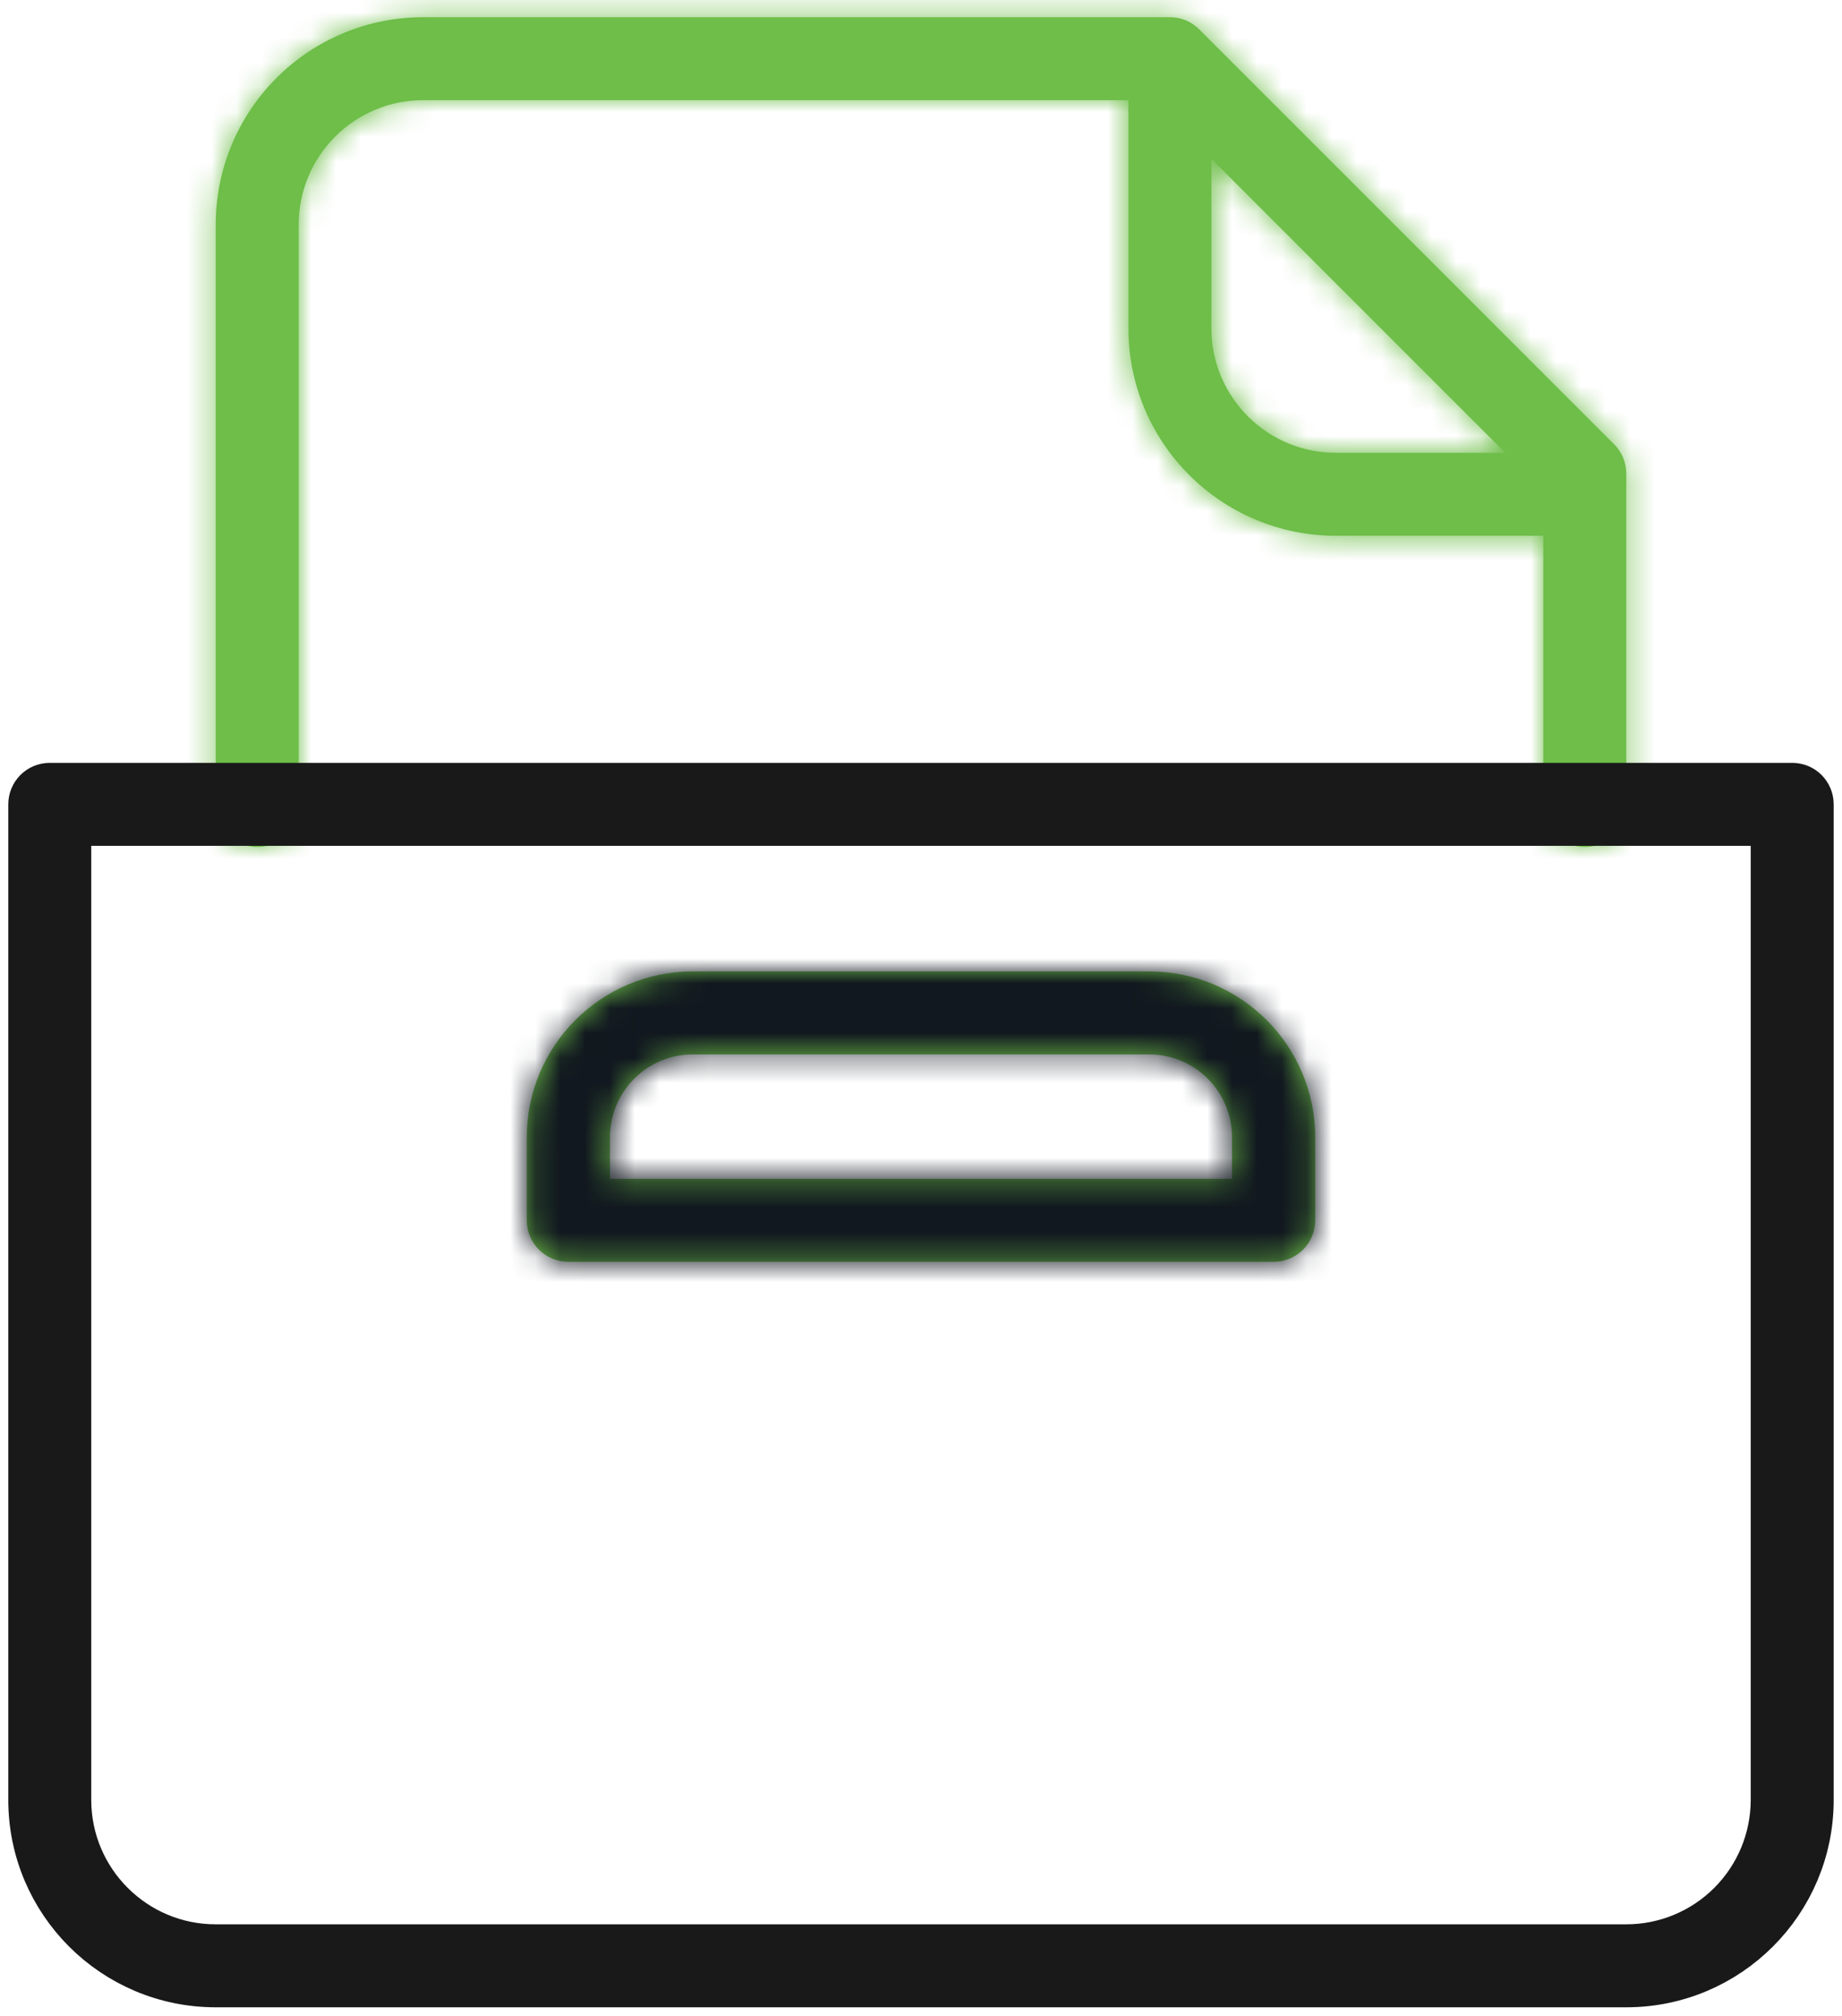
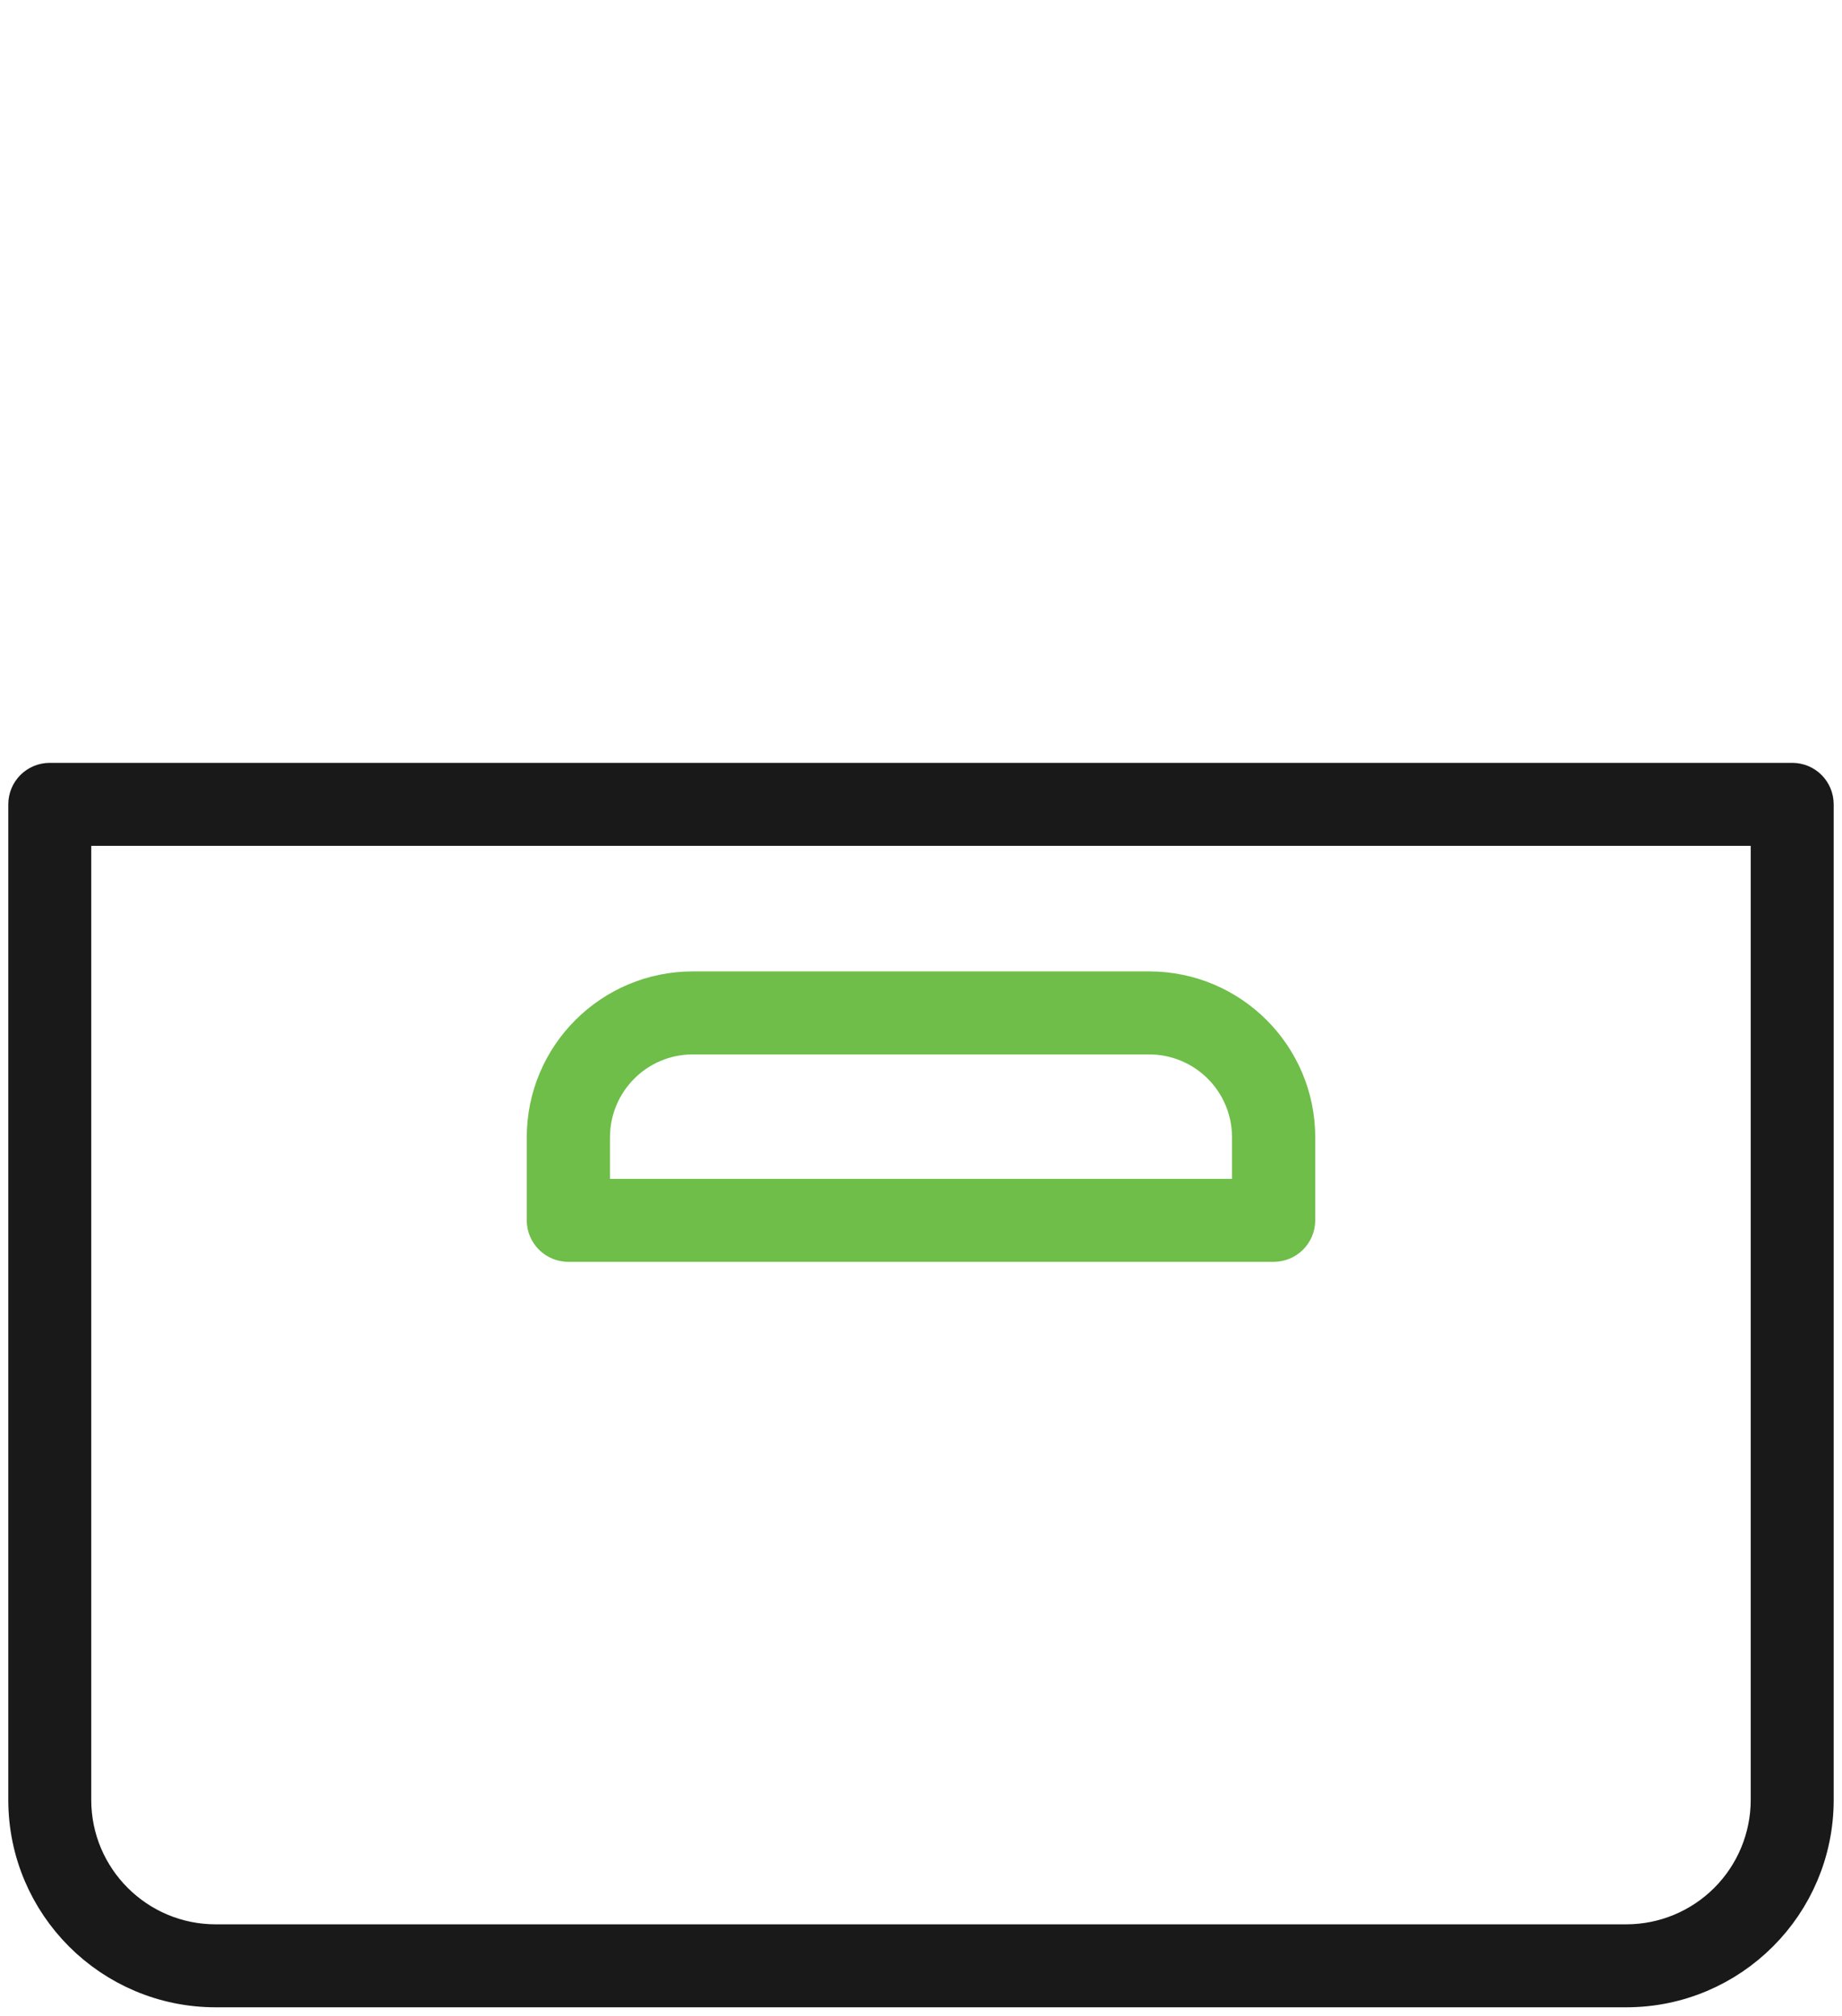
<svg xmlns="http://www.w3.org/2000/svg" width="74" height="81" viewBox="0 0 74 81" fill="none">
  <mask id="path-1-inside-1_1303_538" fill="white">
    <path fill-rule="evenodd" clip-rule="evenodd" d="M45.333 4.023V13.19C45.333 17.792 49.067 21.523 53.667 21.523H62V32.357C62 33.277 62.75 34.023 63.667 34.023C64.583 34.023 65.333 33.277 65.333 32.357V19.023C65.333 18.582 65.158 18.157 64.842 17.845L48.175 1.178C48.021 1.023 47.838 0.9 47.636 0.816C47.435 0.733 47.218 0.69 47 0.69H17C14.792 0.69 12.667 1.568 11.108 3.131C10.334 3.904 9.719 4.823 9.3 5.834C8.881 6.845 8.666 7.929 8.667 9.023V32.357C8.667 33.277 9.417 34.023 10.333 34.023C11.25 34.023 12 33.277 12 32.357V9.023C12 7.697 12.525 6.426 13.467 5.487C13.93 5.023 14.481 4.655 15.087 4.403C15.694 4.152 16.344 4.023 17 4.023H45.333ZM60.475 18.19L48.667 6.38V13.19C48.667 15.952 50.908 18.19 53.667 18.19H60.475Z" />
  </mask>
-   <path fill-rule="evenodd" clip-rule="evenodd" d="M45.333 4.023V13.19C45.333 17.792 49.067 21.523 53.667 21.523H62V32.357C62 33.277 62.75 34.023 63.667 34.023C64.583 34.023 65.333 33.277 65.333 32.357V19.023C65.333 18.582 65.158 18.157 64.842 17.845L48.175 1.178C48.021 1.023 47.838 0.9 47.636 0.816C47.435 0.733 47.218 0.69 47 0.69H17C14.792 0.69 12.667 1.568 11.108 3.131C10.334 3.904 9.719 4.823 9.3 5.834C8.881 6.845 8.666 7.929 8.667 9.023V32.357C8.667 33.277 9.417 34.023 10.333 34.023C11.25 34.023 12 33.277 12 32.357V9.023C12 7.697 12.525 6.426 13.467 5.487C13.93 5.023 14.481 4.655 15.087 4.403C15.694 4.152 16.344 4.023 17 4.023H45.333ZM60.475 18.19L48.667 6.38V13.19C48.667 15.952 50.908 18.19 53.667 18.19H60.475Z" fill="#6EBE49" />
-   <path d="M45.333 4.023H55.553V-6.197H45.333V4.023ZM62 21.523H72.22V11.303H62V21.523ZM64.842 17.845L57.615 25.072L57.639 25.096L57.663 25.119L64.842 17.845ZM48.175 1.178L40.922 8.378L40.935 8.392L40.948 8.405L48.175 1.178ZM47 0.69V10.91L47.014 10.91L47 0.69ZM11.108 3.131L18.328 10.364L18.336 10.356L18.345 10.348L11.108 3.131ZM8.667 9.023H18.887L18.887 9.016L8.667 9.023ZM13.467 5.487L20.68 12.727L20.69 12.718L20.699 12.709L13.467 5.487ZM17 4.023L16.995 14.243H17V4.023ZM60.475 18.19V28.41H85.146L67.702 10.964L60.475 18.19ZM48.667 6.38L55.894 -0.846L38.447 -18.296V6.38H48.667ZM45.333 4.023H35.113V13.19H45.333H55.553V4.023H45.333ZM45.333 13.19H35.113C35.113 23.439 43.424 31.743 53.667 31.743V21.523V11.303C54.709 11.303 55.553 12.146 55.553 13.19H45.333ZM53.667 21.523V31.743H62V21.523V11.303H53.667V21.523ZM62 21.523H51.78V32.357H62H72.22V21.523H62ZM62 32.357H51.78C51.78 38.934 57.119 44.243 63.667 44.243V34.023V23.803C68.381 23.803 72.22 27.619 72.22 32.357H62ZM63.667 34.023V44.243C70.214 44.243 75.553 38.934 75.553 32.357H65.333H55.113C55.113 27.619 58.952 23.803 63.667 23.803V34.023ZM65.333 32.357H75.553V19.023H65.333H55.113V32.357H65.333ZM65.333 19.023H75.553C75.553 15.874 74.302 12.822 72.02 10.571L64.842 17.845L57.663 25.119C56.015 23.493 55.113 21.289 55.113 19.023H65.333ZM64.842 17.845L72.068 10.618L55.402 -6.048L48.175 1.178L40.948 8.405L57.615 25.072L64.842 17.845ZM48.175 1.178L55.428 -6.022C54.323 -7.135 53.008 -8.019 51.559 -8.621L47.636 0.816L43.714 10.254C42.669 9.819 41.719 9.182 40.922 8.378L48.175 1.178ZM47.636 0.816L51.559 -8.621C50.11 -9.223 48.556 -9.532 46.986 -9.53L47 0.69L47.014 10.91C45.881 10.911 44.76 10.688 43.714 10.254L47.636 0.816ZM47 0.69V-9.53H17V0.69V10.91H47V0.69ZM17 0.69V-9.53C12.088 -9.53 7.356 -7.58 3.872 -4.086L11.108 3.131L18.345 10.348C17.977 10.716 17.495 10.91 17 10.91V0.69ZM11.108 3.131L3.888 -4.103C2.162 -2.379 0.792 -0.332 -0.141 1.921L9.3 5.834L18.742 9.746C18.646 9.977 18.505 10.187 18.328 10.364L11.108 3.131ZM9.3 5.834L-0.141 1.921C-1.075 4.175 -1.555 6.591 -1.553 9.03L8.667 9.023L18.887 9.016C18.887 9.267 18.837 9.515 18.742 9.746L9.3 5.834ZM8.667 9.023H-1.553V32.357H8.667H18.887V9.023H8.667ZM8.667 32.357H-1.553C-1.553 38.934 3.786 44.243 10.333 44.243V34.023V23.803C15.048 23.803 18.887 27.619 18.887 32.357H8.667ZM10.333 34.023V44.243C16.881 44.243 22.22 38.934 22.22 32.357H12H1.78C1.78 27.619 5.619 23.803 10.333 23.803V34.023ZM12 32.357H22.22V9.023H12H1.78V32.357H12ZM12 9.023H22.22C22.22 10.402 21.672 11.739 20.68 12.727L13.467 5.487L6.253 -1.752C3.378 1.113 1.78 4.993 1.78 9.023H12ZM13.467 5.487L20.699 12.709C20.213 13.195 19.635 13.582 19 13.845L15.087 4.403L11.175 -5.038C9.327 -4.272 7.648 -3.149 6.235 -1.734L13.467 5.487ZM15.087 4.403L19 13.845C18.364 14.108 17.683 14.244 16.995 14.243L17 4.023L17.005 -6.197C15.004 -6.198 13.023 -5.804 11.175 -5.038L15.087 4.403ZM17 4.023V14.243H45.333V4.023V-6.197H17V4.023ZM60.475 18.19L67.702 10.964L55.894 -0.846L48.667 6.38L41.44 13.606L53.248 25.416L60.475 18.19ZM48.667 6.38H38.447V13.19H48.667H58.887V6.38H48.667ZM48.667 13.19H38.447C38.447 21.6 45.268 28.41 53.667 28.41V18.19V7.97C56.548 7.97 58.887 10.303 58.887 13.19H48.667ZM53.667 18.19V28.41H60.475V18.19V7.97H53.667V18.19Z" fill="#6EBE49" mask="url(#path-1-inside-1_1303_538)" />
  <path d="M2 31.645H72C72.371 31.645 72.666 31.942 72.666 32.312V72.305C72.666 76.353 69.381 79.636 65.333 79.636H8.666C4.618 79.636 1.333 76.353 1.333 72.305V32.312C1.333 31.942 1.63 31.645 2 31.645ZM2.666 72.305C2.666 75.619 5.357 78.303 8.666 78.303H65.333C66.924 78.303 68.45 77.671 69.575 76.546C70.7 75.422 71.332 73.896 71.333 72.305V32.978H2.666V72.305Z" fill="#6EBE49" stroke="#191919" stroke-width="2" />
  <mask id="path-4-inside-2_1303_538" fill="white">
-     <path fill-rule="evenodd" clip-rule="evenodd" d="M52.838 45.69C52.838 42.008 49.849 39.023 46.166 39.023H27.834C24.151 39.023 21.162 42.008 21.162 45.69V49.023C21.162 49.944 21.913 50.69 22.833 50.69H51.167C51.609 50.69 52.034 50.515 52.347 50.202C52.661 49.89 52.837 49.466 52.838 49.023V45.69ZM49.495 45.69V47.357H24.505V45.69C24.505 43.849 25.992 42.357 27.834 42.357H46.166C46.603 42.357 47.037 42.443 47.441 42.611C47.845 42.778 48.212 43.024 48.521 43.333C48.831 43.643 49.076 44.01 49.243 44.415C49.41 44.819 49.495 45.252 49.495 45.69Z" />
-   </mask>
+     </mask>
  <path fill-rule="evenodd" clip-rule="evenodd" d="M52.838 45.69C52.838 42.008 49.849 39.023 46.166 39.023H27.834C24.151 39.023 21.162 42.008 21.162 45.69V49.023C21.162 49.944 21.913 50.69 22.833 50.69H51.167C51.609 50.69 52.034 50.515 52.347 50.202C52.661 49.89 52.837 49.466 52.838 49.023V45.69ZM49.495 45.69V47.357H24.505V45.69C24.505 43.849 25.992 42.357 27.834 42.357H46.166C46.603 42.357 47.037 42.443 47.441 42.611C47.845 42.778 48.212 43.024 48.521 43.333C48.831 43.643 49.076 44.01 49.243 44.415C49.41 44.819 49.495 45.252 49.495 45.69Z" fill="#6EBE49" />
  <path d="M51.167 50.69L51.169 46.47H51.167V50.69ZM52.838 49.023L57.058 49.034V49.023H52.838ZM49.495 45.69L45.275 45.685V45.69H49.495ZM49.495 47.357V51.577H53.715V47.357H49.495ZM24.505 47.357H20.285V51.577H24.505V47.357ZM46.166 42.357V46.577L46.166 46.577L46.166 42.357ZM52.838 45.69H57.058C57.058 39.674 52.176 34.803 46.166 34.803V39.023V43.243C47.523 43.243 48.618 44.343 48.618 45.69H52.838ZM46.166 39.023V34.803H27.834V39.023V43.243H46.166V39.023ZM27.834 39.023V34.803C21.824 34.803 16.942 39.674 16.942 45.69H21.162H25.382C25.382 44.343 26.477 43.243 27.834 43.243V39.023ZM21.162 45.69H16.942V49.023H21.162H25.382V45.69H21.162ZM21.162 49.023H16.942C16.942 52.291 19.598 54.91 22.833 54.91V50.69V46.47C24.227 46.47 25.382 47.597 25.382 49.023H21.162ZM22.833 50.69V54.91H51.167V50.69V46.47H22.833V50.69ZM51.167 50.69L51.164 54.91C52.725 54.911 54.222 54.292 55.327 53.191L52.347 50.202L49.368 47.214C49.846 46.737 50.493 46.47 51.169 46.47L51.167 50.69ZM52.347 50.202L55.327 53.191C56.432 52.089 57.054 50.594 57.058 49.034L52.838 49.023L48.618 49.013C48.62 48.338 48.889 47.691 49.368 47.214L52.347 50.202ZM52.838 49.023H57.058V45.69H52.838H48.618V49.023H52.838ZM49.495 45.69H45.275V47.357H49.495H53.715V45.69H49.495ZM49.495 47.357V43.137H24.505V47.357V51.577H49.495V47.357ZM24.505 47.357H28.725V45.69H24.505H20.285V47.357H24.505ZM24.505 45.69H28.725C28.725 46.172 28.331 46.577 27.834 46.577V42.357V38.137C23.654 38.137 20.285 41.526 20.285 45.69H24.505ZM27.834 42.357V46.577H46.166V42.357V38.137H27.834V42.357ZM46.166 42.357L46.166 46.577C46.049 46.577 45.933 46.554 45.825 46.509L47.441 42.611L49.057 38.712C48.14 38.332 47.158 38.137 46.166 38.137L46.166 42.357ZM47.441 42.611L45.825 46.509C45.717 46.464 45.618 46.398 45.535 46.315L48.521 43.333L51.507 40.351C50.806 39.649 49.973 39.092 49.057 38.712L47.441 42.611ZM48.521 43.333L45.535 46.315C45.453 46.233 45.387 46.134 45.342 46.026L49.243 44.415L53.143 42.803C52.764 41.886 52.208 41.053 51.507 40.351L48.521 43.333ZM49.243 44.415L45.342 46.026C45.298 45.918 45.275 45.802 45.275 45.685L49.495 45.69L53.715 45.695C53.716 44.703 53.522 43.72 53.143 42.803L49.243 44.415Z" fill="#11181F" mask="url(#path-4-inside-2_1303_538)" />
</svg>